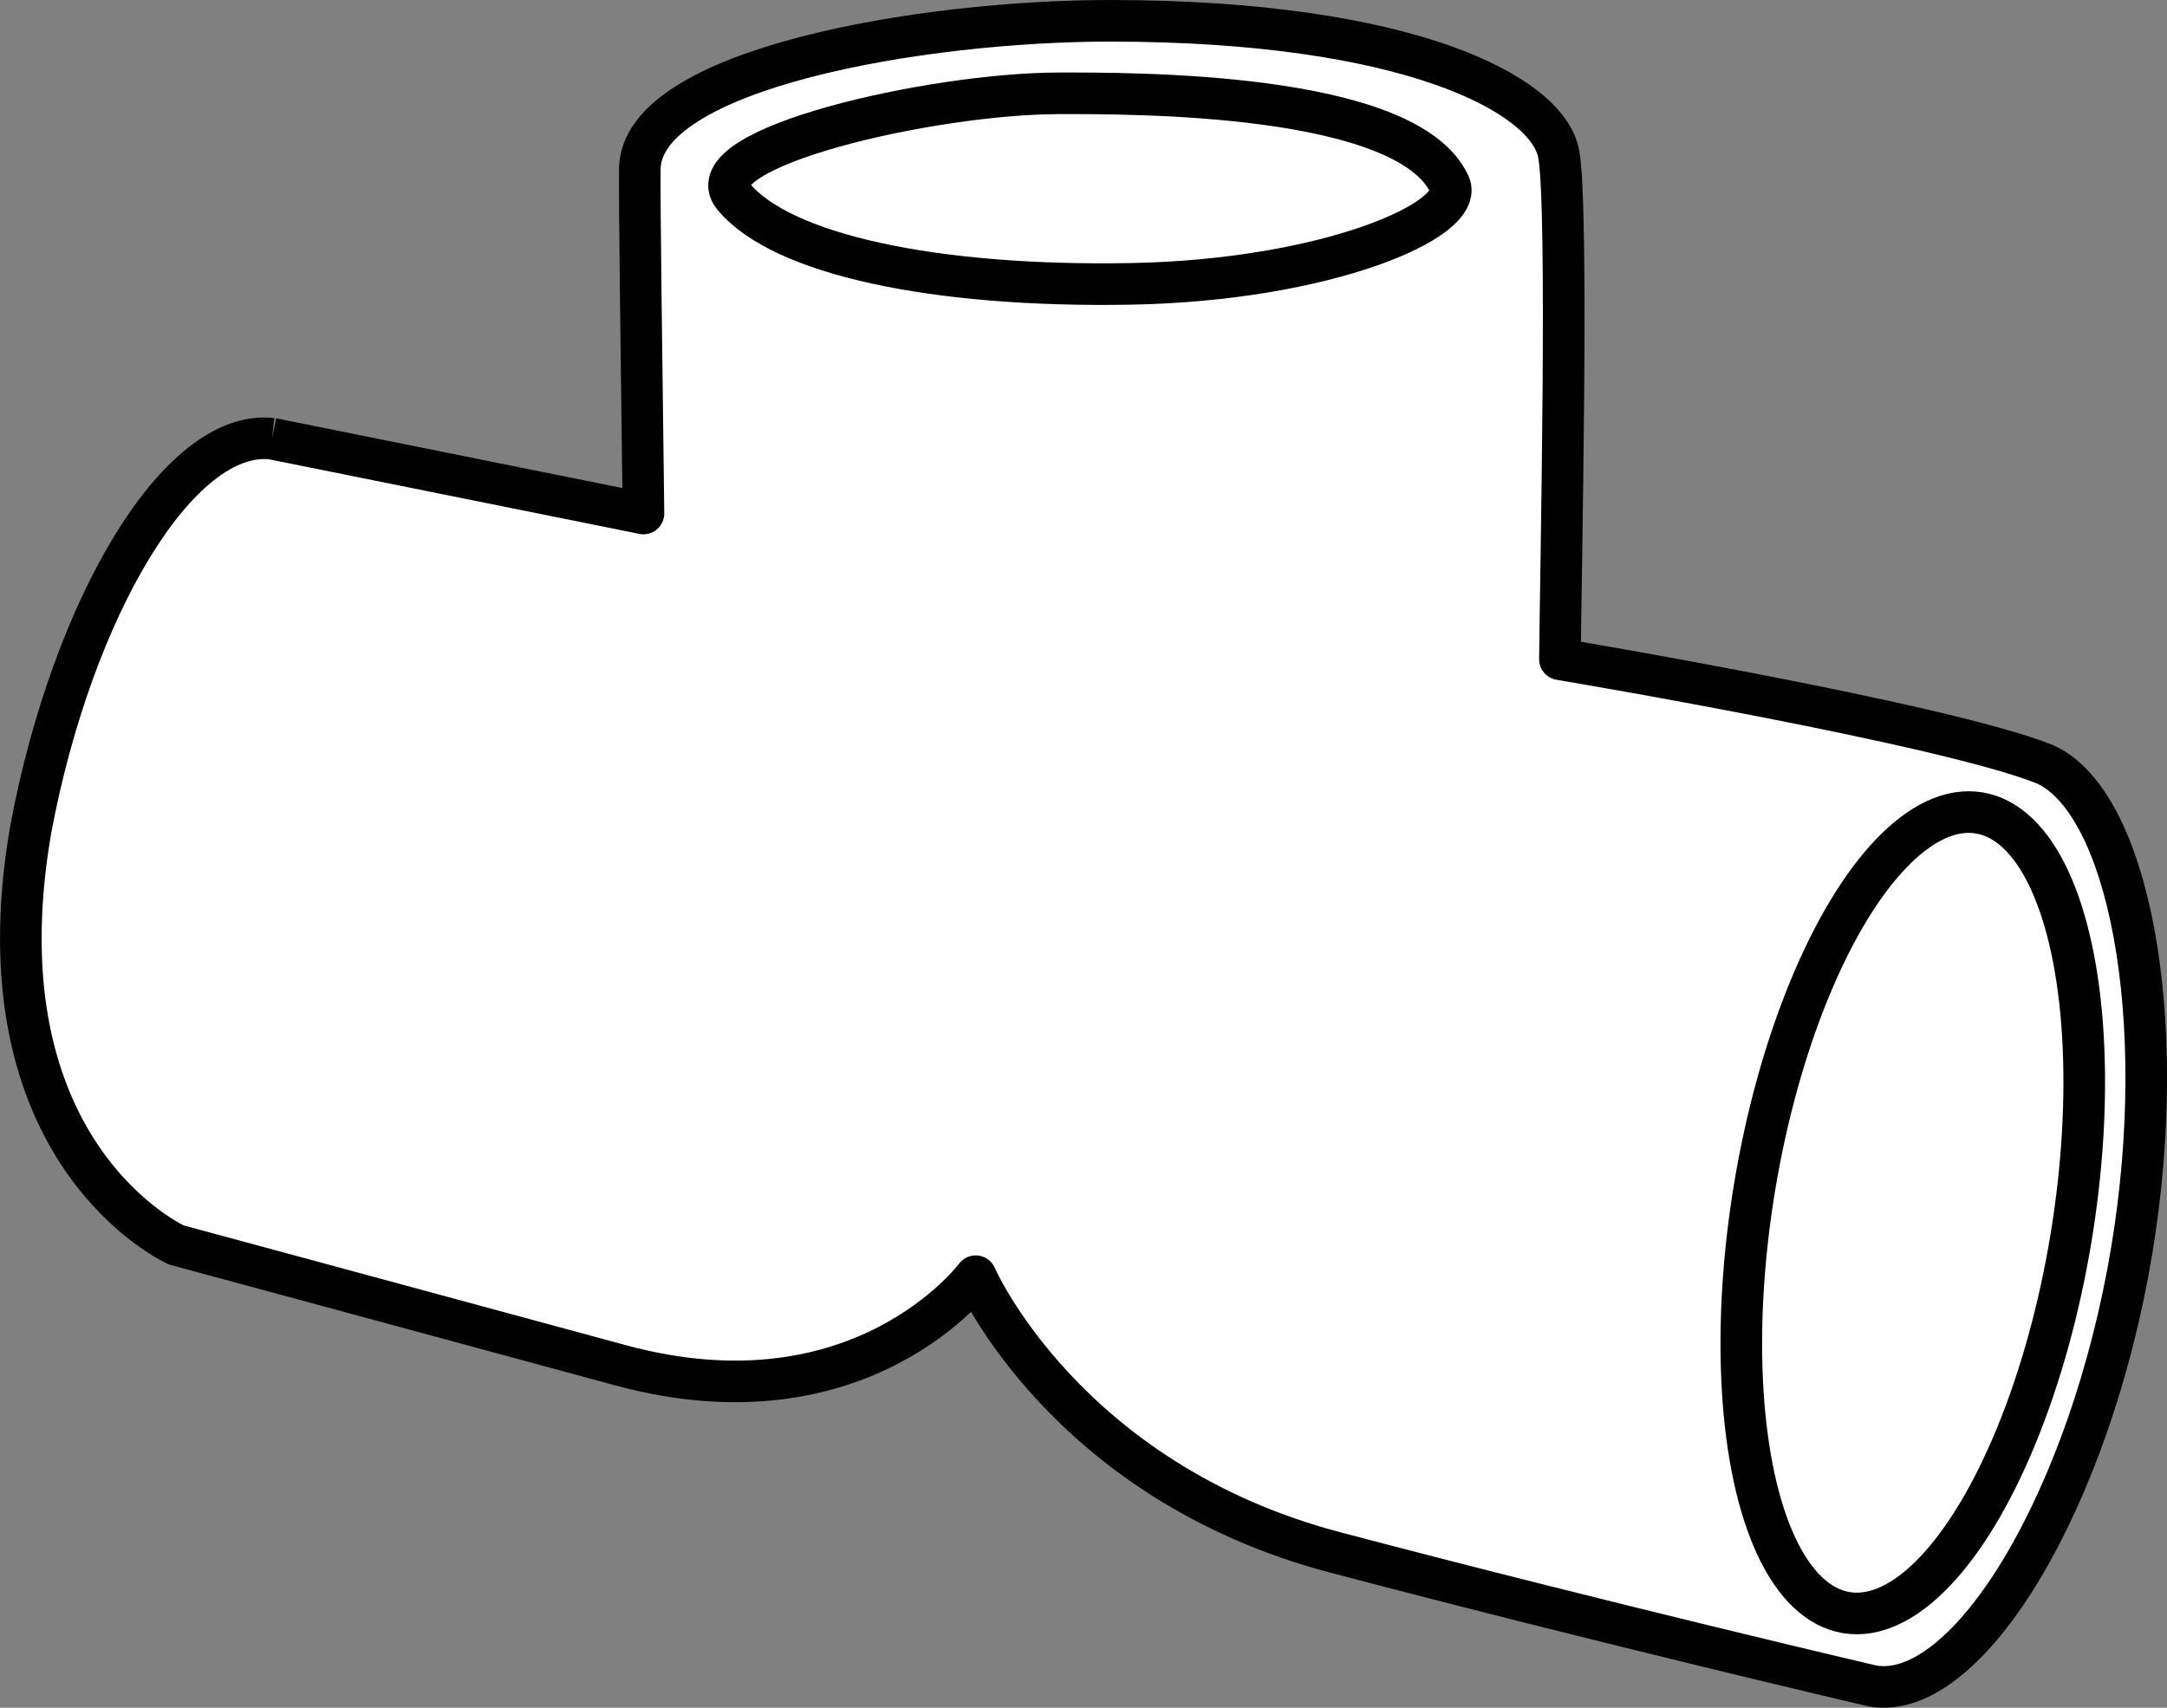
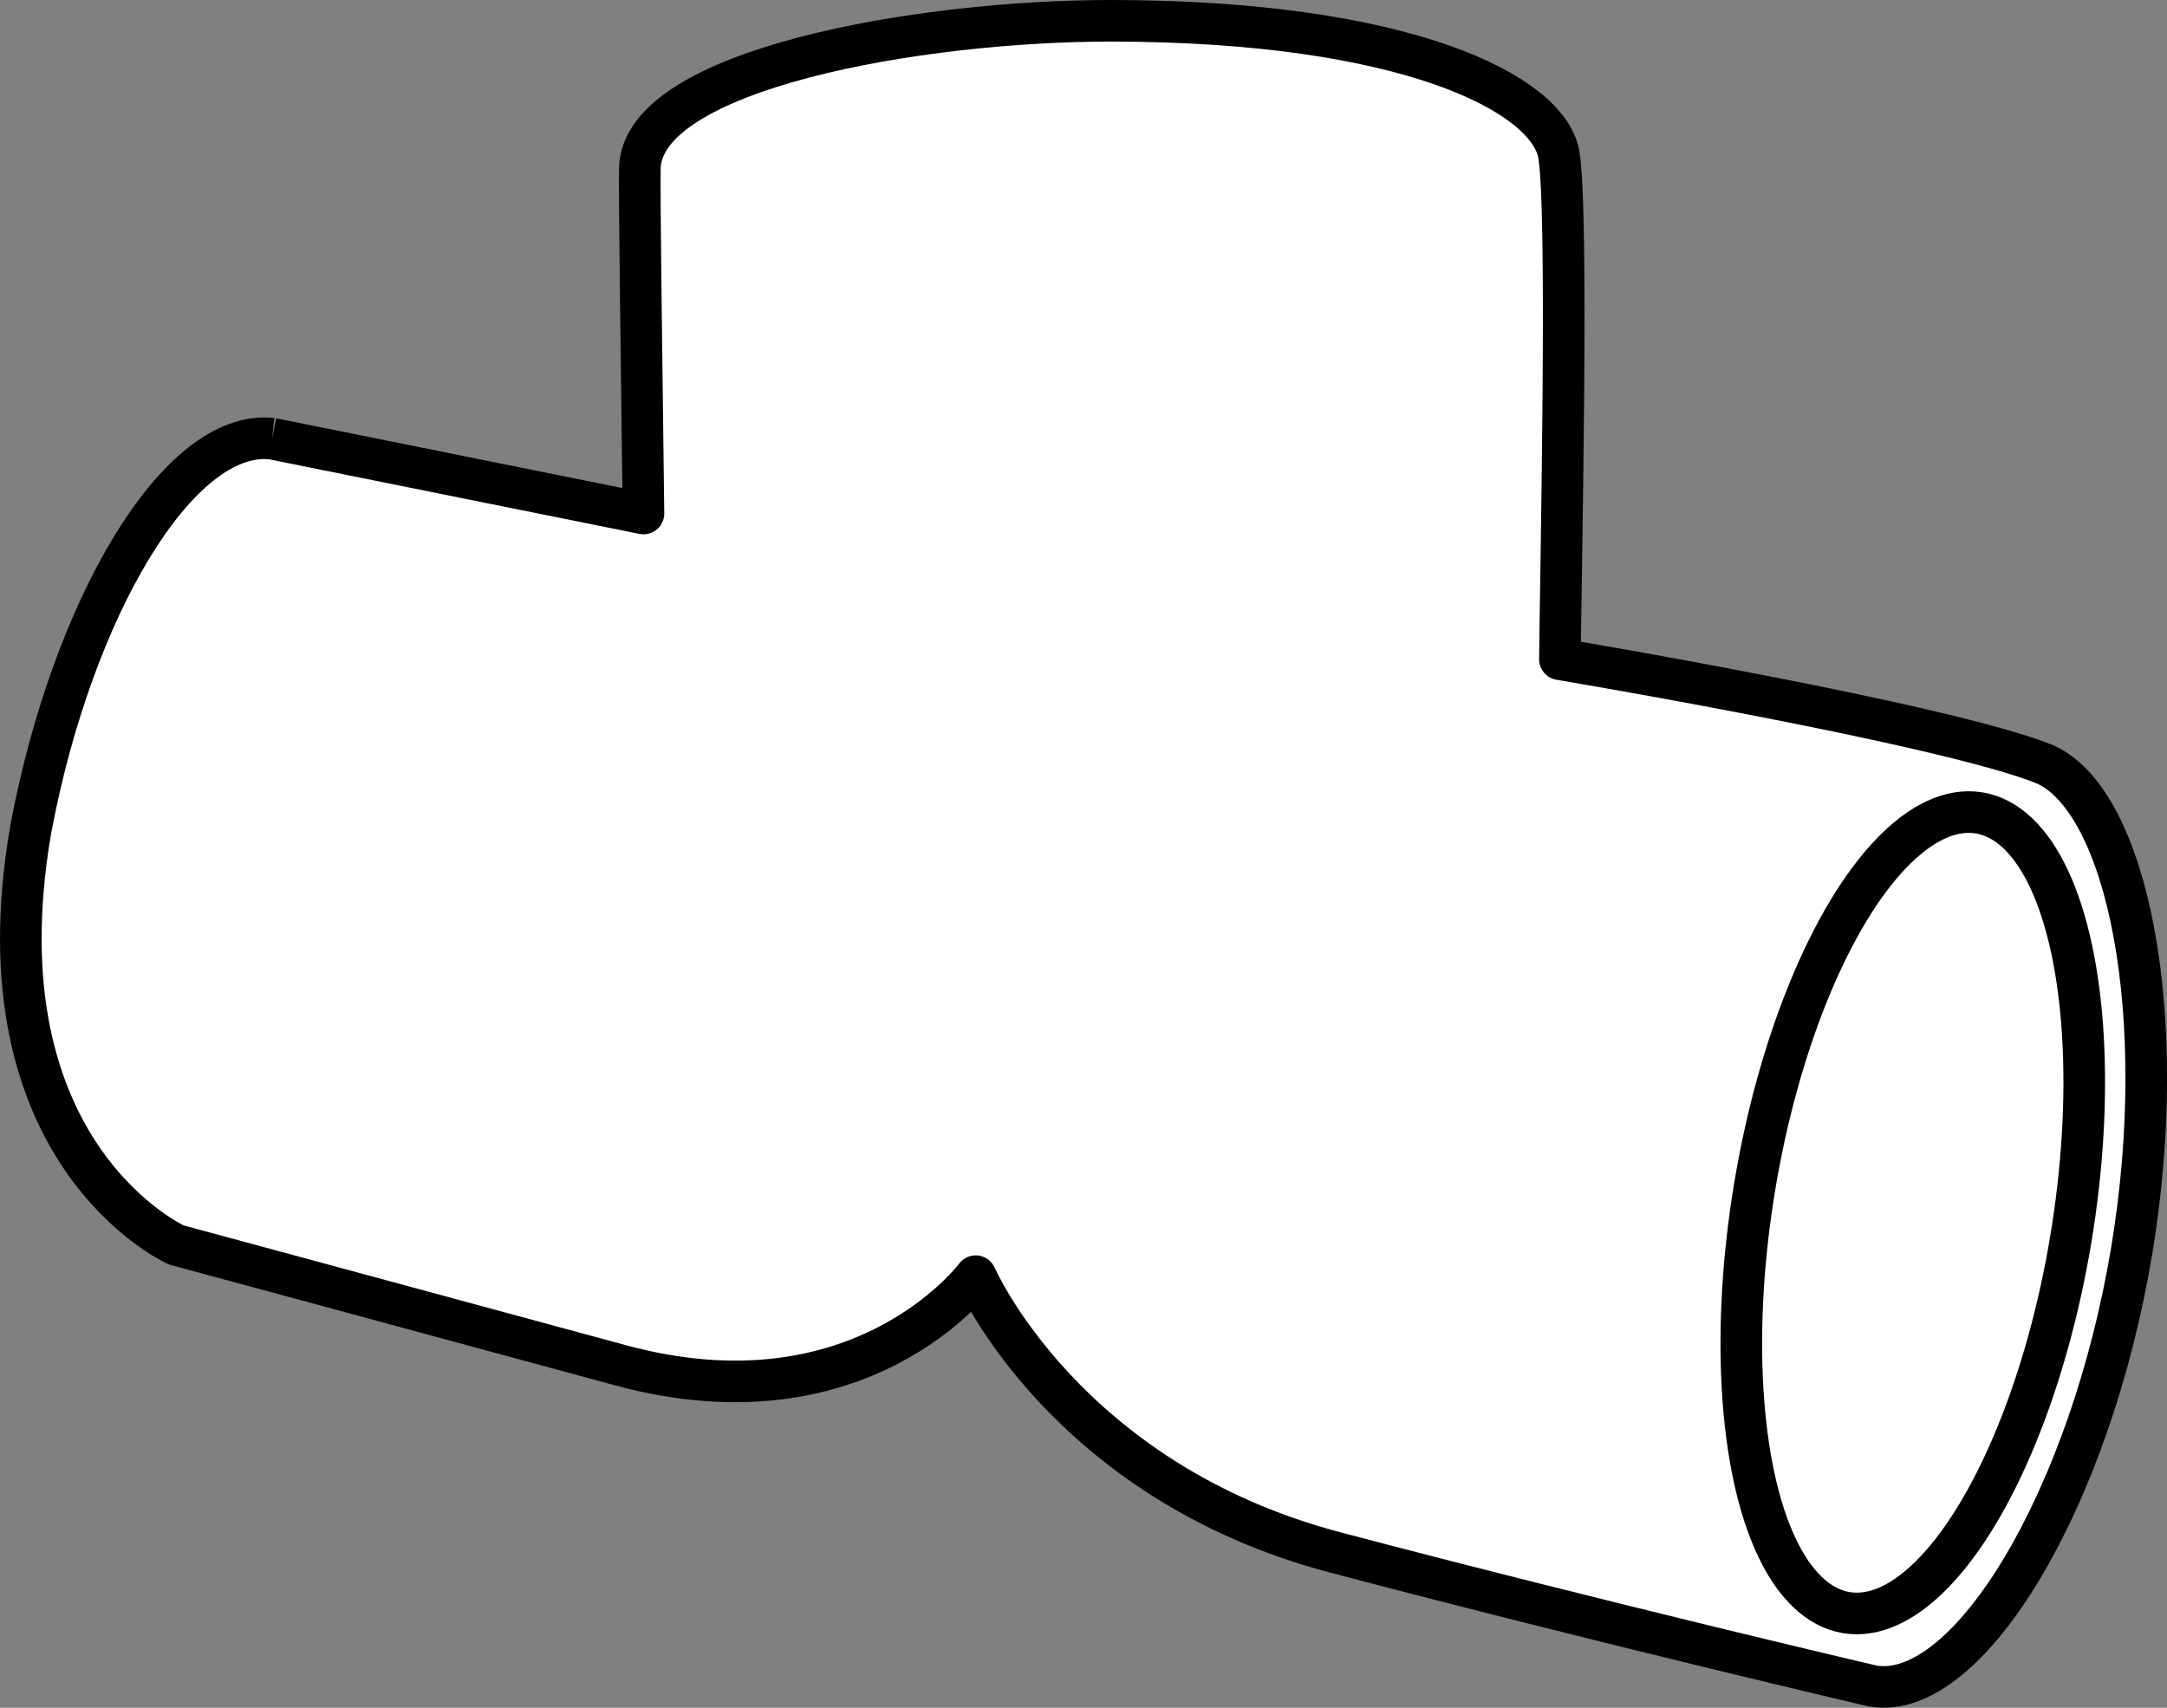
<svg xmlns="http://www.w3.org/2000/svg" version="1.1" id="Layer_1" x="0px" y="0px" width="41.675px" height="32.852px" viewBox="0 0 41.675 32.852" enable-background="new 0 0 41.675 32.852" xml:space="preserve">
  <rect x="0" y="0" width="41.675" height="32.852" fill="#808080" stroke="none" />
  <g id="Layer_1_00000126285213296557642060000007459106796646809473_">
    <path fill="#FFFFFF" stroke="#000000" stroke-width="0.8" stroke-linejoin="round" stroke-miterlimit="10" d="M5.232,8.439   l7.143,1.439c-0.038-3.017-0.079-6.016-0.07-6.632c0.029-1.921,5.405-2.849,9.066-2.846   c5.697,0.005,8.374,1.405,8.603,2.548c0.198,0.991,0.038,8.213,0.026,9.734c0,0,7.387,1.238,9.329,2.021   c1.603,0.721,2.411,4.863,1.669,9.345c-0.792,4.78-3.141,8.692-4.977,8.387c0,0-5.143-1.2-10.343-2.571   s-6.914-5.314-6.914-5.314s-2.2,2.971-6.829,1.714s-8.543-2.314-8.543-2.314s-3.886-1.743-2.8-8   C1.391,11.693,3.433,8.239,5.232,8.439" />
-     <path fill="none" stroke="#000000" stroke-width="0.8" stroke-miterlimit="10" d="M20.379,1.795   c-2.477,0-7.035,1.057-6.275,1.982c0.92,1.121,3.864,1.75,7.629,1.684c3.765-0.066,6.46-1.231,6.143-1.915   C27.05,1.762,21.733,1.795,20.379,1.795z" />
    <ellipse transform="matrix(0.164 -0.987 0.987 0.164 7.726 55.782)" fill="none" stroke="#000000" stroke-width="0.8" stroke-linecap="round" stroke-miterlimit="9.998" cx="36.757" cy="23.335" rx="7.793" ry="3.08" />
  </g>
</svg>